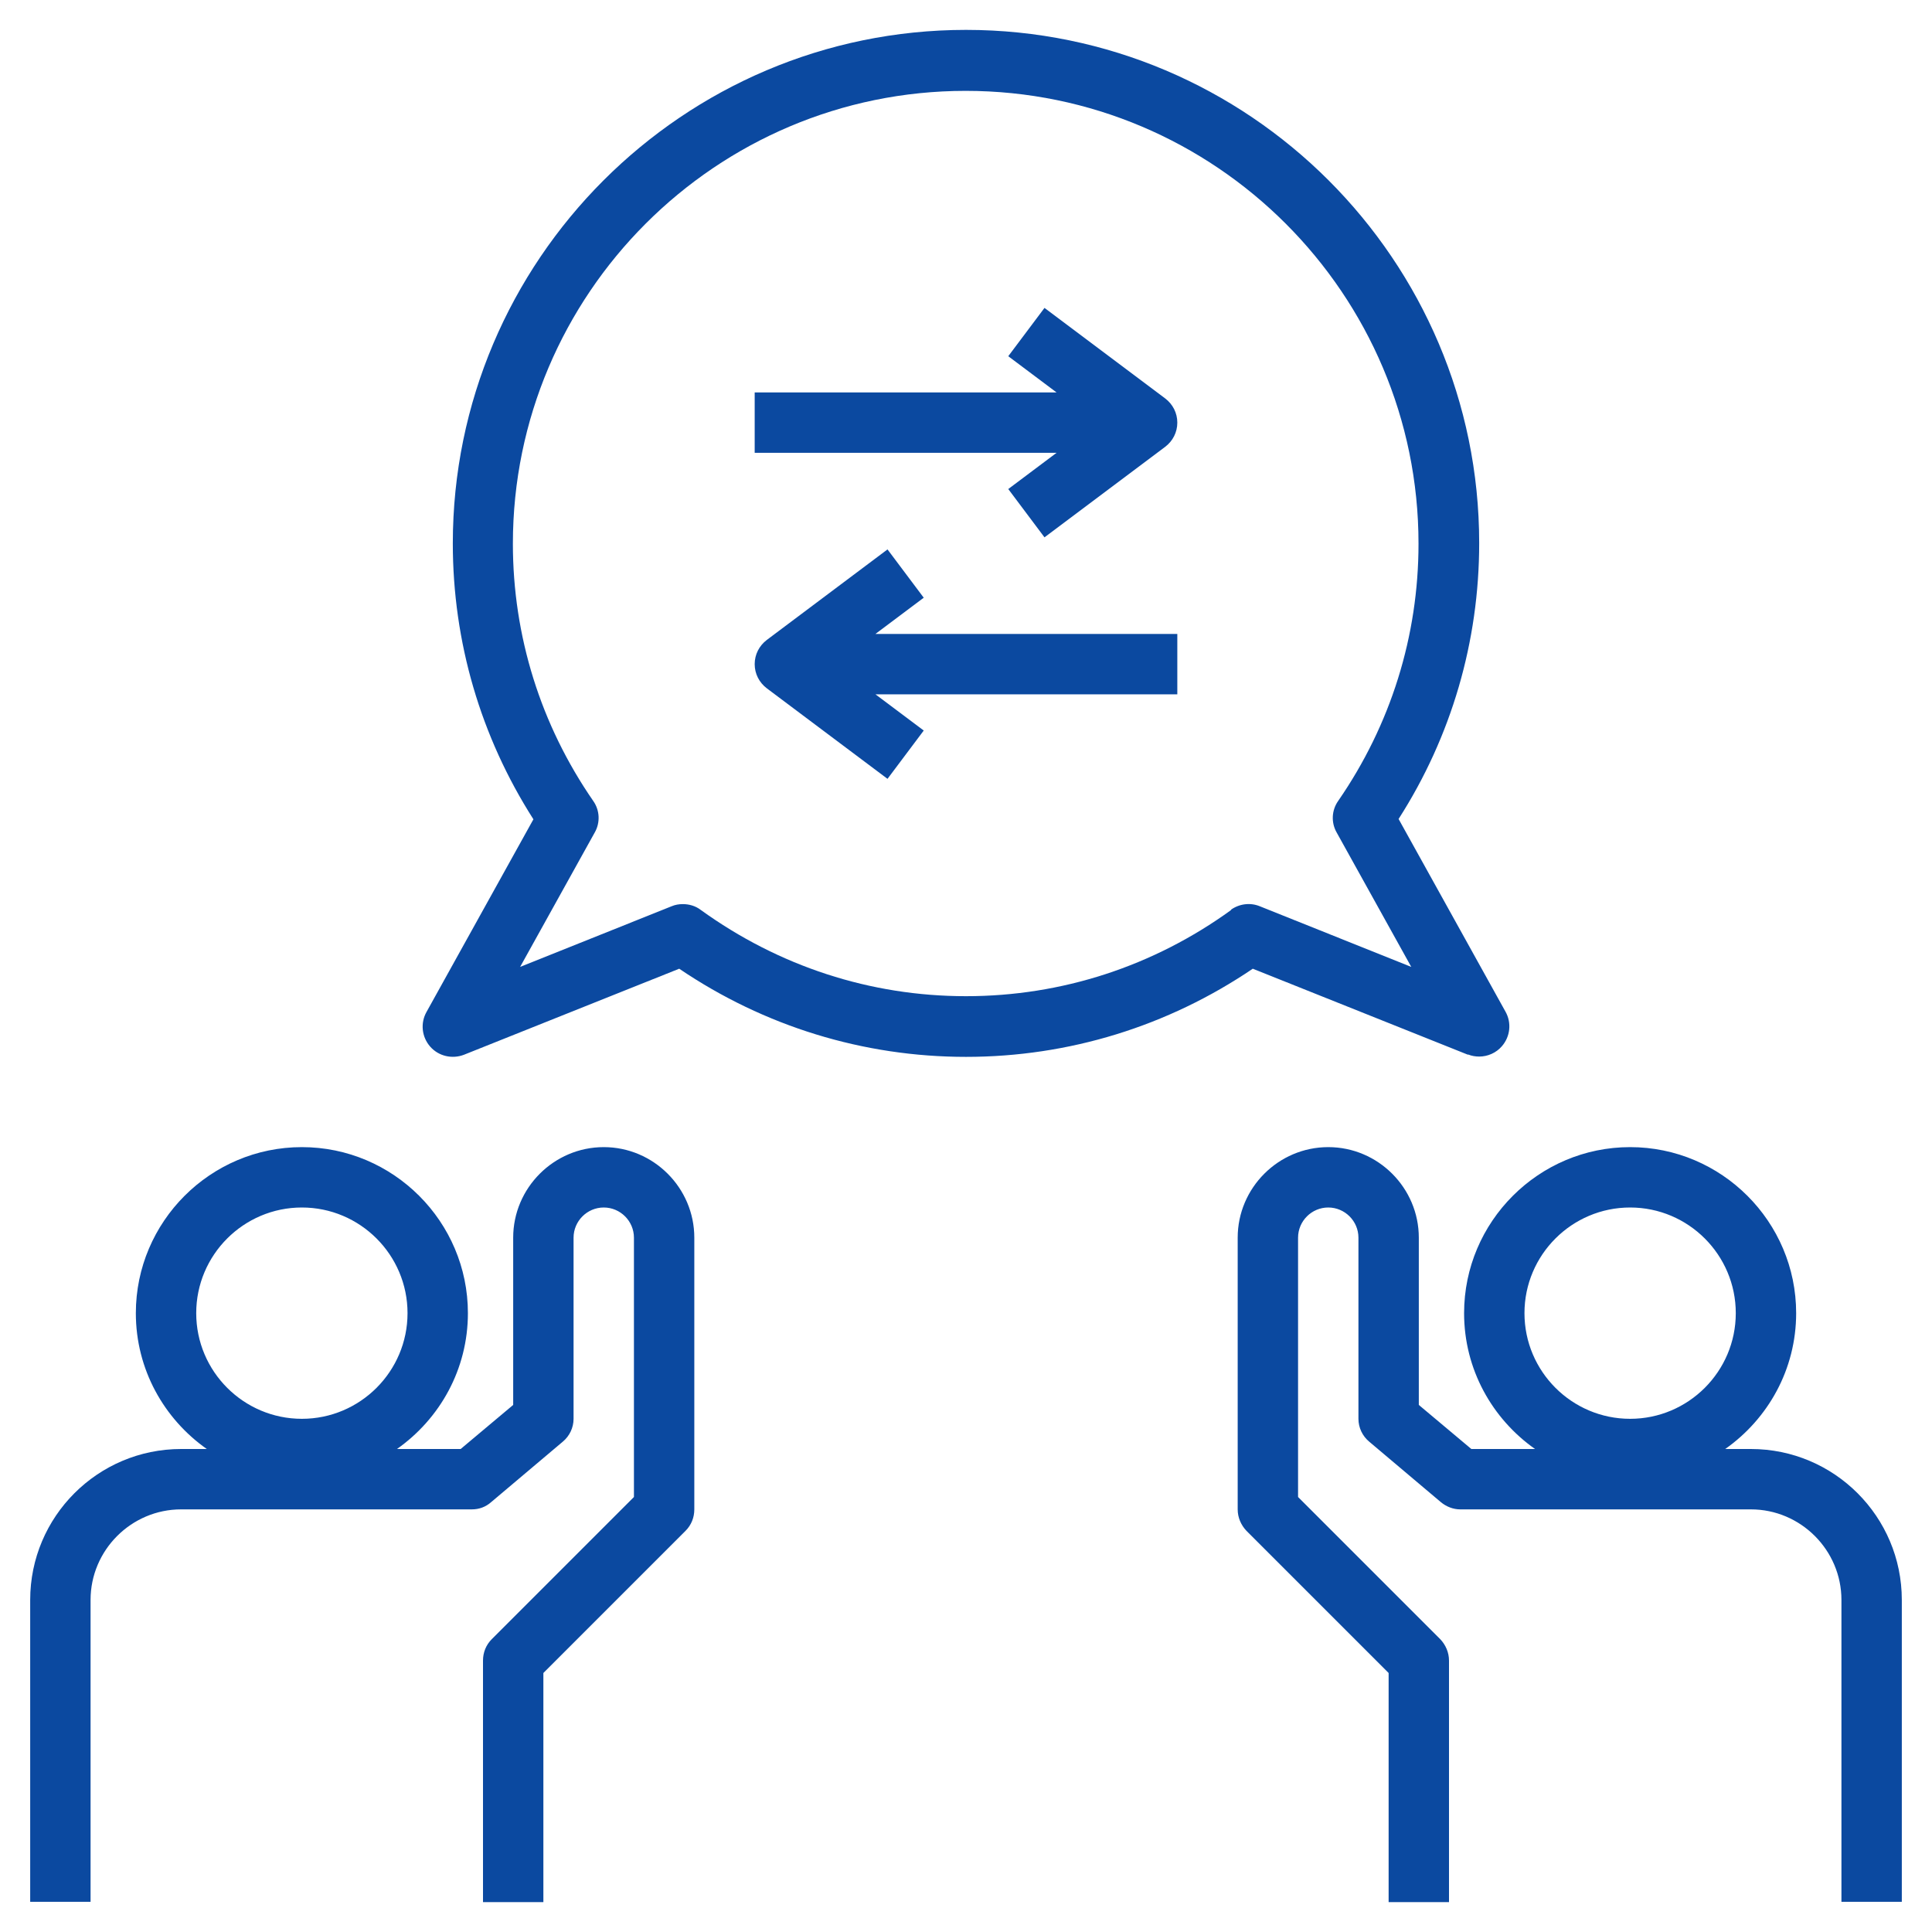
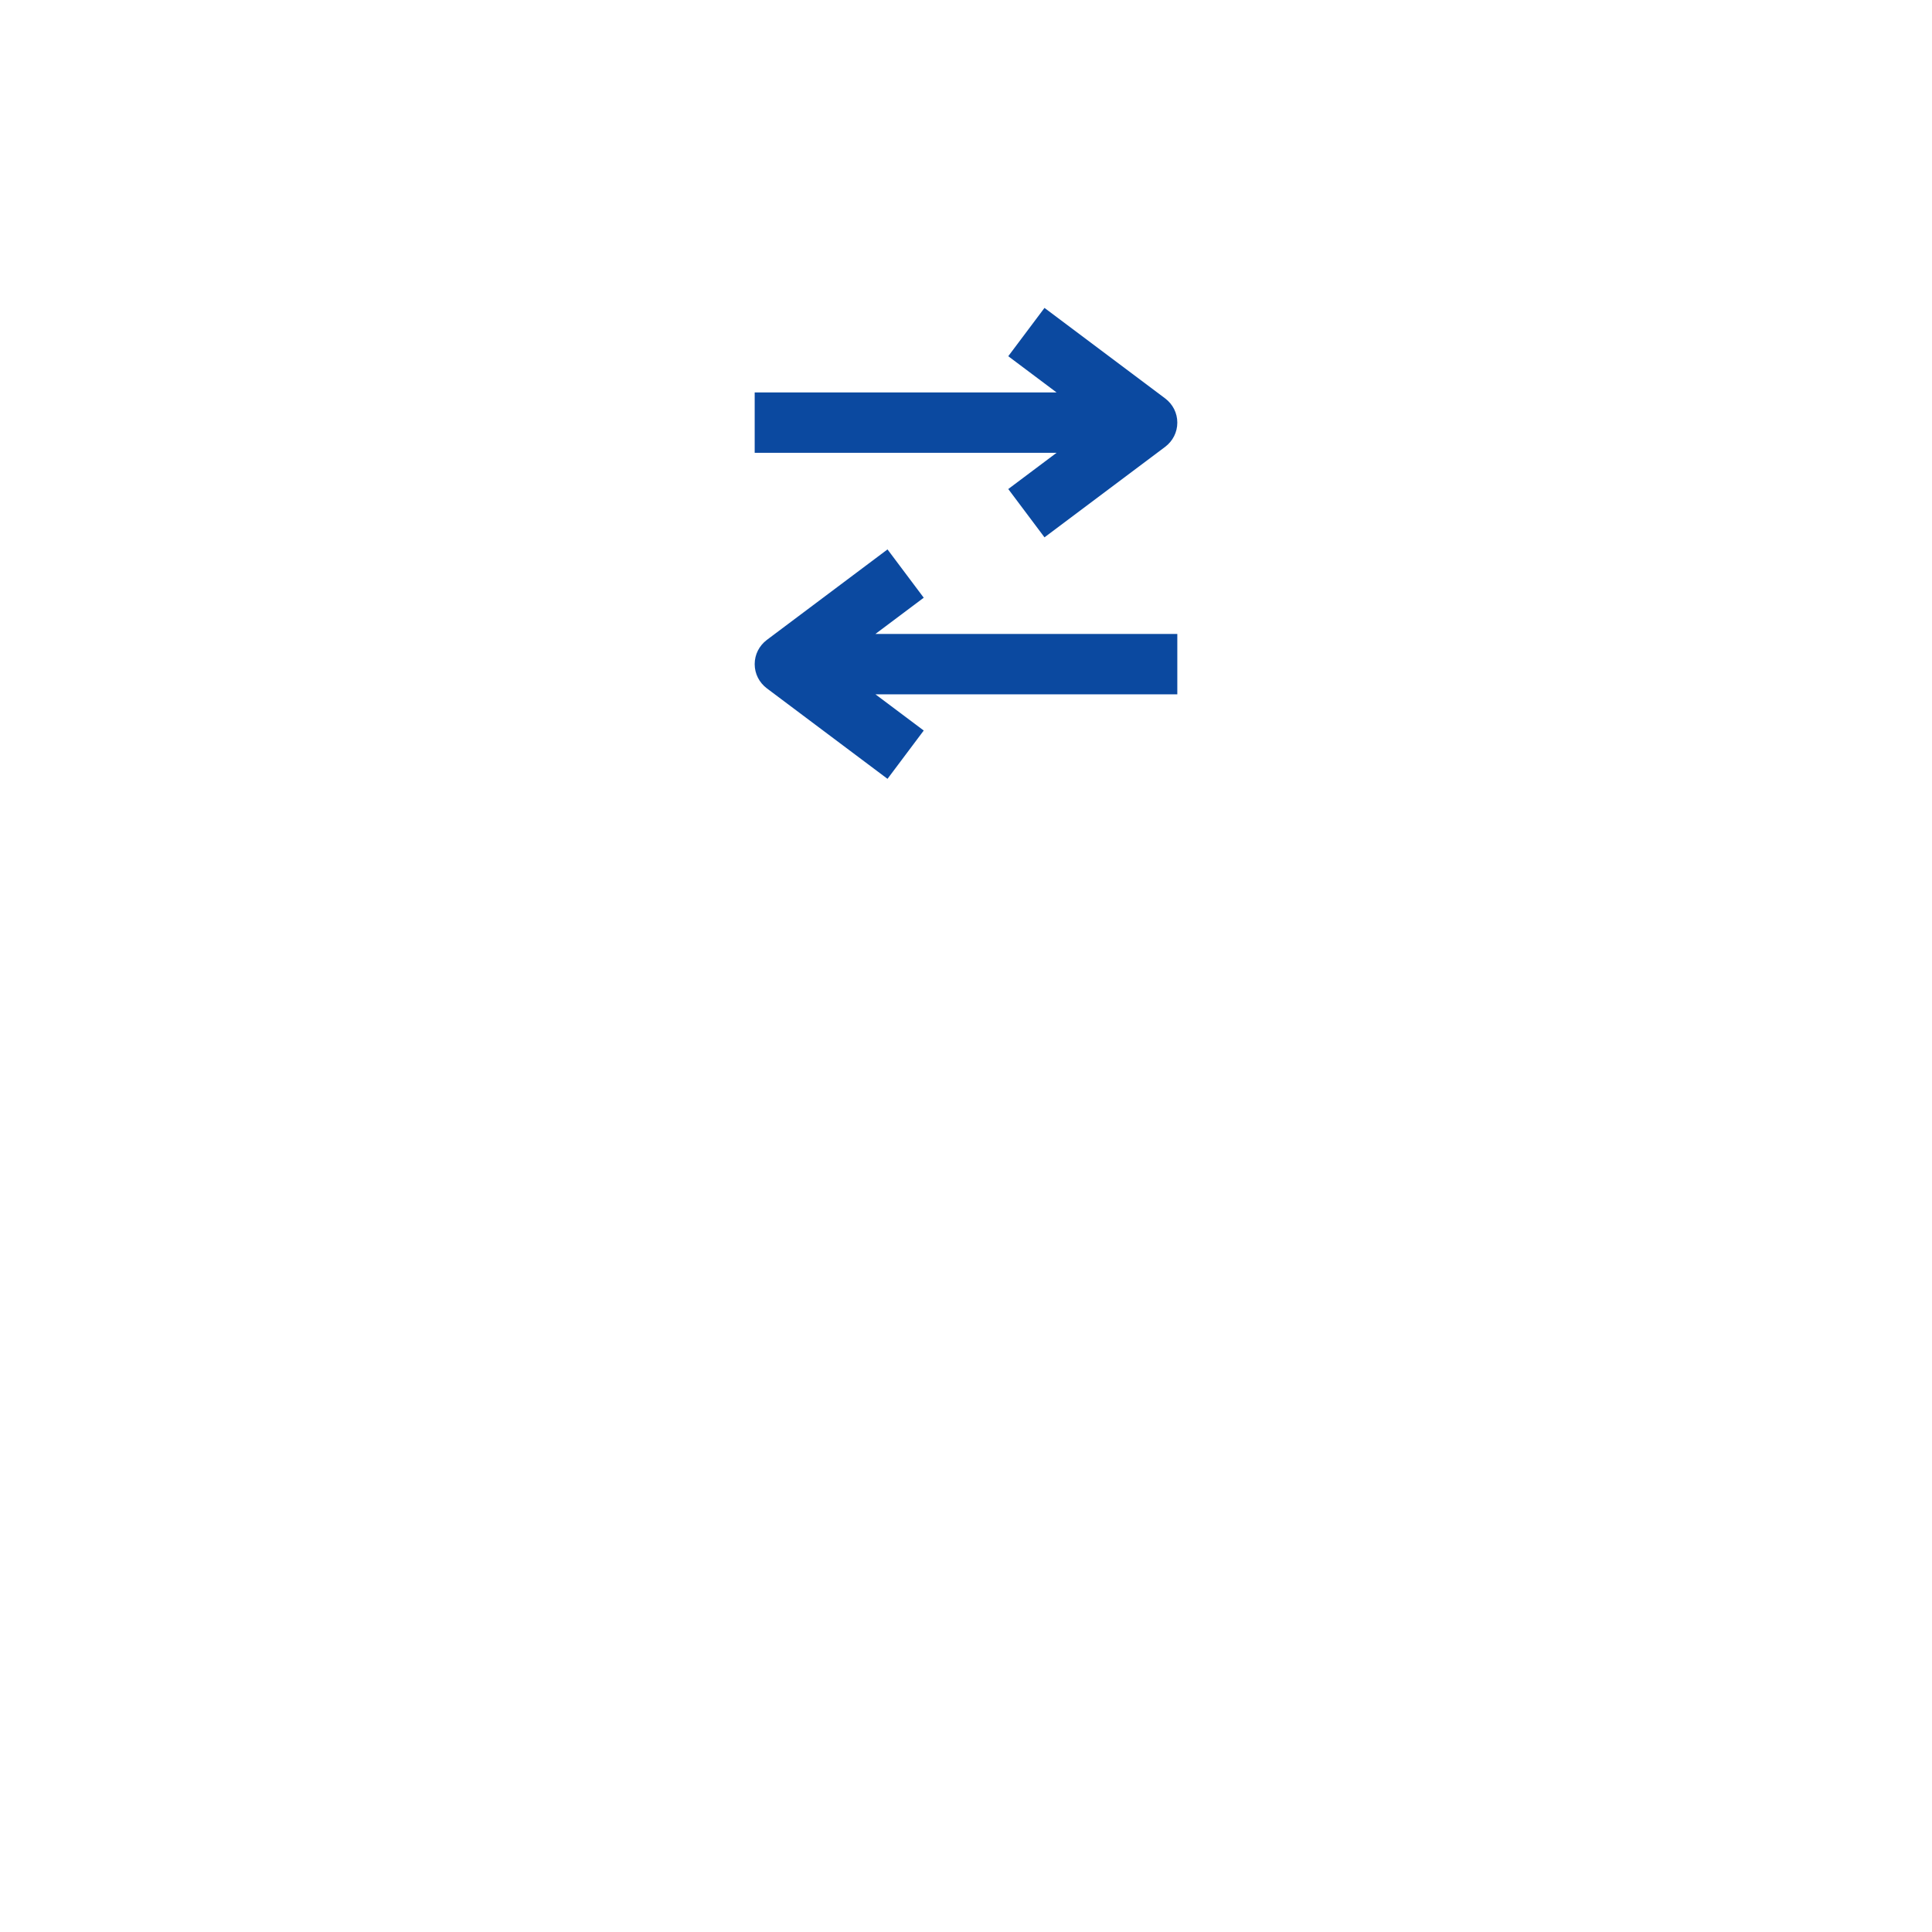
<svg xmlns="http://www.w3.org/2000/svg" id="Layer_1" viewBox="0 0 64 64" fill="#0b49a0">
-   <path d="m3 53c0-1.65 1.35-3 3-3h9.63c.24 0 .46-.08.64-.24l2.37-2c.23-.19.36-.47.36-.76v-6c0-.55.45-1 1-1s1 .45 1 1v8.59l-4.71 4.71c-.19.19-.29.44-.29.71v8h2v-7.59l4.71-4.71c.19-.19.29-.44.29-.71v-9c0-1.65-1.35-3-3-3s-3 1.35-3 3v5.54l-1.74 1.46h-2.11c1.42-1 2.35-2.64 2.35-4.5 0-3.03-2.47-5.5-5.5-5.5s-5.5 2.47-5.5 5.5c0 1.86.93 3.5 2.35 4.5h-.85c-2.76 0-5 2.24-5 5v10h2zm3.5-9.5c0-1.93 1.57-3.5 3.5-3.5s3.5 1.57 3.5 3.5-1.57 3.5-3.5 3.5-3.5-1.57-3.5-3.5z" />
-   <path d="m58 48h-.85c1.42-1 2.35-2.64 2.35-4.5 0-3.03-2.47-5.5-5.5-5.5s-5.5 2.47-5.5 5.5c0 1.86.93 3.5 2.35 4.5h-2.11l-1.74-1.46v-5.54c0-1.65-1.35-3-3-3s-3 1.35-3 3v9c0 .27.11.52.29.71l4.71 4.71v7.59h2v-8c0-.27-.11-.52-.29-.71l-4.71-4.71v-8.59c0-.55.45-1 1-1s1 .45 1 1v6c0 .29.13.57.36.76l2.37 2c.18.15.41.24.64.24h9.63c1.65 0 3 1.35 3 3v10h2v-10c0-2.76-2.24-5-5-5zm-4-1c-1.93 0-3.5-1.57-3.5-3.5s1.57-3.5 3.5-3.5 3.5 1.57 3.5 3.5-1.57 3.5-3.5 3.5z" />
-   <path d="m48.63 34.93c.12.05.25.07.37.07.28 0 .56-.12.75-.34.28-.32.33-.78.12-1.15l-3.54-6.38c1.75-2.73 2.67-5.88 2.67-9.14 0-9.37-7.63-17-17-17s-17 7.64-17 17.01c0 3.26.92 6.4 2.67 9.14l-3.54 6.38c-.21.37-.16.83.12 1.15s.73.42 1.12.27l7.13-2.85c2.82 1.91 6.1 2.92 9.5 2.92s6.68-1.01 9.5-2.92l7.13 2.85zm-7.84-4.79c-2.58 1.87-5.62 2.86-8.79 2.86s-6.2-.99-8.79-2.86c-.17-.13-.38-.19-.59-.19-.13 0-.25.02-.37.07l-5.02 2.01 2.47-4.45c.19-.33.17-.74-.05-1.05-1.74-2.52-2.66-5.46-2.66-8.52 0-8.27 6.73-15 15-15s15 6.73 15 15c0 3.06-.92 6-2.66 8.52-.22.31-.24.72-.05 1.05l2.47 4.45-5.02-2.01c-.32-.13-.68-.08-.96.12z" />
  <path d="m34.6 10.2-1.2 1.6 1.6 1.2h-10v2h10l-1.6 1.2 1.2 1.6 4-3c.25-.19.4-.48.4-.8s-.15-.61-.4-.8z" />
  <path d="m30.6 19.8-1.2-1.6-4 3c-.25.19-.4.48-.4.8s.15.61.4.8l4 3 1.2-1.6-1.6-1.2h10v-2h-10z" />
</svg>